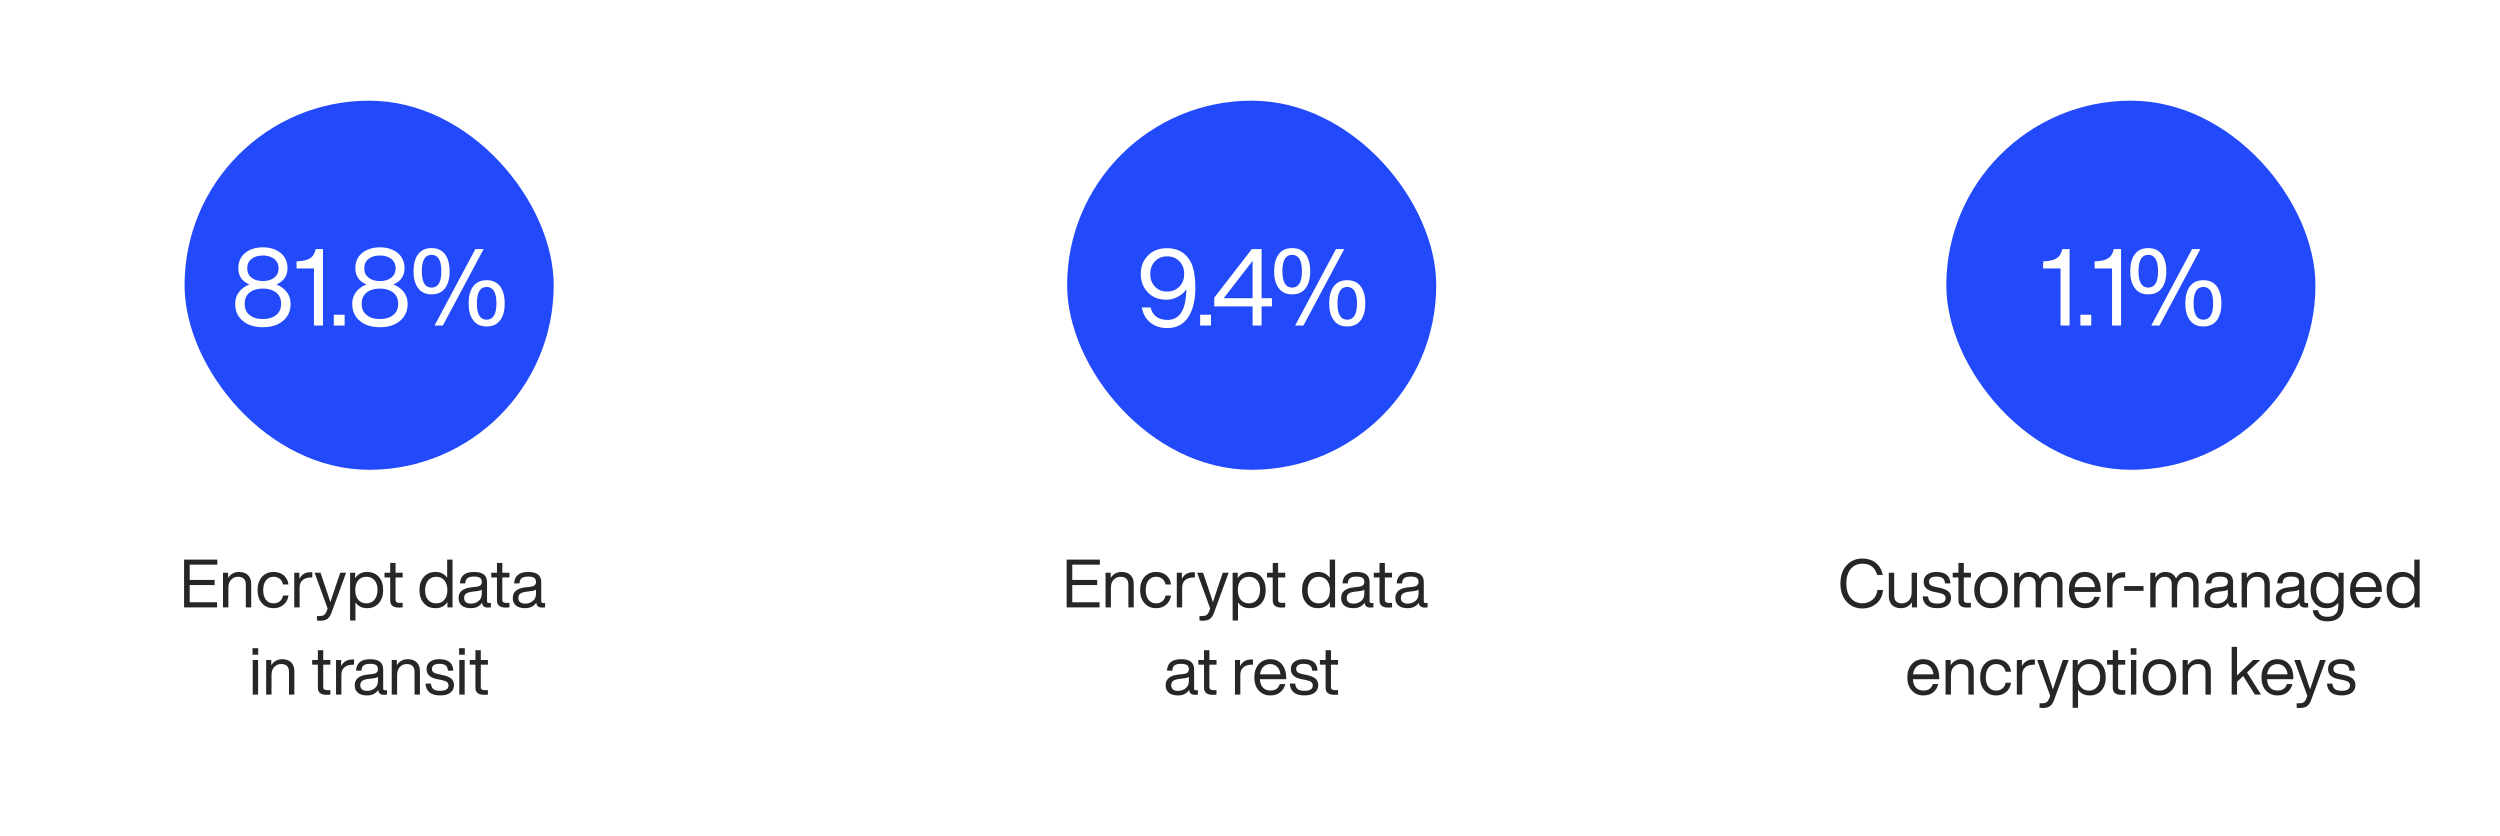
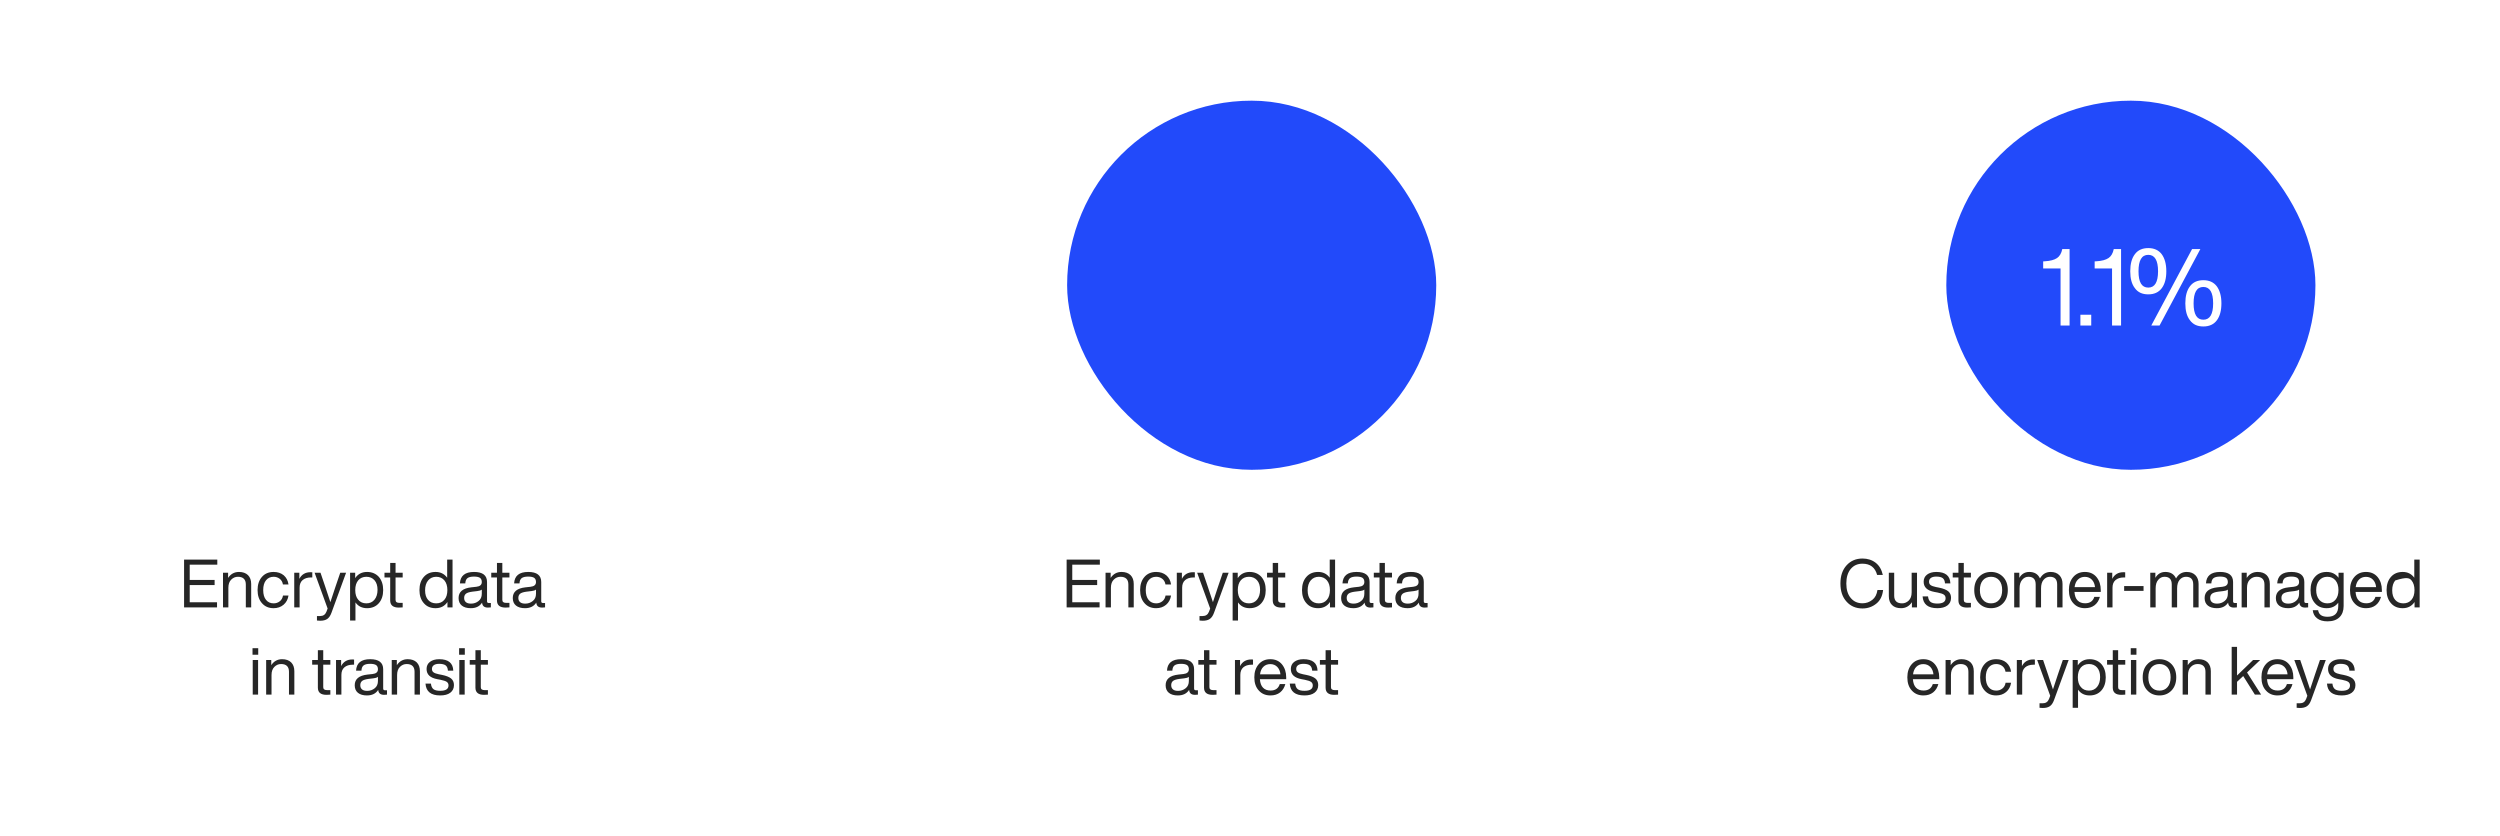
<svg xmlns="http://www.w3.org/2000/svg" width="745" height="249" viewBox="0 0 745 249" fill="none">
-   <rect width="745" height="249" fill="white" />
  <path d="M64.755 166.76H54.855V181H64.675V179.48H56.535V174.34H63.955V172.82H56.535V168.28H64.755V166.76ZM71.214 170.44C69.834 170.44 68.754 171.04 67.974 172.22V170.68H66.454V181H68.054V175.16C68.054 174.1 68.334 173.28 68.914 172.72C69.474 172.16 70.134 171.88 70.894 171.88C72.454 171.88 73.254 172.66 73.254 174.18V181H74.854V174.02C74.854 172.9 74.534 172.02 73.894 171.38C73.254 170.76 72.354 170.44 71.214 170.44ZM81.535 181.24C82.695 181.24 83.695 180.9 84.495 180.22C85.295 179.54 85.795 178.62 85.975 177.46H84.335C84.215 178.2 83.895 178.78 83.375 179.18C82.855 179.6 82.235 179.8 81.535 179.8C80.595 179.8 79.835 179.46 79.275 178.76C78.715 178.08 78.435 177.1 78.435 175.84C78.435 174.58 78.715 173.6 79.275 172.92C79.835 172.24 80.575 171.88 81.535 171.88C82.235 171.88 82.835 172.08 83.355 172.48C83.875 172.88 84.195 173.46 84.315 174.18H85.975C85.815 173.02 85.335 172.12 84.555 171.44C83.755 170.78 82.755 170.44 81.535 170.44C80.075 170.44 78.915 170.94 78.075 171.9C77.195 172.88 76.755 174.2 76.755 175.84C76.755 177.48 77.195 178.78 78.075 179.76C78.955 180.76 80.095 181.24 81.535 181.24ZM92.524 170.52C91.004 170.52 89.884 171.18 89.204 172.5V170.68H87.684V181H89.284V175.12C89.284 174.16 89.564 173.4 90.164 172.88C90.764 172.36 91.584 172.08 92.664 172.08H93.064V170.54C92.964 170.54 92.784 170.52 92.524 170.52ZM99.932 174.96C99.332 176.72 98.832 178.2 98.452 179.44C97.972 178 97.492 176.5 96.972 174.98L95.512 170.68H93.752L97.632 181.34L97.272 182.3C96.932 183.16 96.312 183.58 95.392 183.58H94.452V184.92C94.792 184.96 95.112 184.98 95.412 184.98C96.272 184.98 96.972 184.82 97.512 184.46C98.032 184.1 98.452 183.5 98.772 182.62L103.132 170.68H101.392L99.932 174.96ZM109.385 170.44C107.845 170.44 106.665 171.06 105.845 172.28V170.68H104.325V184.92H105.925V179.52C106.745 180.68 107.905 181.24 109.385 181.24C110.825 181.24 112.005 180.76 112.885 179.76C113.745 178.78 114.185 177.48 114.185 175.84C114.185 174.2 113.745 172.9 112.885 171.9C112.005 170.94 110.825 170.44 109.385 170.44ZM109.185 179.8C108.165 179.8 107.365 179.46 106.765 178.74C106.165 178.06 105.865 177.08 105.865 175.84C105.865 174.6 106.165 173.62 106.765 172.92C107.365 172.24 108.165 171.88 109.185 171.88C110.205 171.88 111.005 172.24 111.605 172.92C112.205 173.6 112.505 174.56 112.505 175.76C112.505 177 112.185 178 111.585 178.72C110.985 179.44 110.185 179.8 109.185 179.8ZM119.997 170.68H117.877V167.76H116.277V170.68H114.577V172.08H116.277V178.92C116.277 180.36 117.137 181.06 118.857 181.06C119.177 181.06 119.557 181.04 119.997 181V179.66H119.057C118.257 179.66 117.877 179.38 117.877 178.78V172.08H119.997V170.68ZM133.257 172.16C132.417 171.02 131.277 170.44 129.797 170.44C128.317 170.44 127.157 170.94 126.317 171.9C125.437 172.88 124.997 174.2 124.997 175.84C124.997 177.48 125.437 178.78 126.317 179.76C127.177 180.76 128.337 181.24 129.797 181.24C131.317 181.24 132.497 180.64 133.337 179.4V181H134.857V166.76H133.257V172.16ZM127.577 178.78C126.977 178.1 126.677 177.16 126.677 175.92C126.677 174.68 126.977 173.7 127.577 172.98C128.177 172.26 128.997 171.88 129.997 171.88C130.997 171.88 131.817 172.24 132.417 172.94C133.017 173.66 133.317 174.62 133.317 175.84C133.317 177.08 133.017 178.06 132.417 178.74C131.817 179.46 130.997 179.8 129.997 179.8C128.977 179.8 128.177 179.46 127.577 178.78ZM145.695 179.7C145.315 179.7 145.135 179.54 145.135 179.2V173.44C145.135 171.44 143.835 170.44 141.255 170.44C138.575 170.44 137.175 171.58 137.055 173.86H138.655C138.695 173.1 138.915 172.58 139.315 172.28C139.715 171.98 140.355 171.82 141.255 171.82C142.095 171.82 142.675 171.96 143.035 172.2C143.395 172.46 143.575 172.88 143.575 173.44C143.575 174.28 143.035 174.74 141.955 174.86L140.475 175.02C137.915 175.3 136.655 176.36 136.655 178.22C136.655 179.18 136.975 179.94 137.615 180.46C138.255 180.98 139.155 181.24 140.295 181.24C141.815 181.24 142.935 180.7 143.655 179.58C143.735 180.58 144.315 181.06 145.395 181.06C145.715 181.06 145.995 181.04 146.275 181V179.7H145.695ZM140.375 179.88C139.695 179.88 139.175 179.74 138.835 179.44C138.475 179.14 138.315 178.72 138.315 178.18C138.315 177.64 138.495 177.22 138.855 176.92C139.215 176.64 139.835 176.44 140.715 176.32L142.215 176.14C142.815 176.08 143.275 175.94 143.575 175.7V176.92C143.575 177.88 143.255 178.6 142.615 179.1C141.975 179.62 141.215 179.88 140.375 179.88ZM151.814 170.68H149.694V167.76H148.094V170.68H146.394V172.08H148.094V178.92C148.094 180.36 148.954 181.06 150.674 181.06C150.994 181.06 151.374 181.04 151.814 181V179.66H150.874C150.074 179.66 149.694 179.38 149.694 178.78V172.08H151.814V170.68ZM161.847 179.7C161.467 179.7 161.287 179.54 161.287 179.2V173.44C161.287 171.44 159.987 170.44 157.407 170.44C154.727 170.44 153.327 171.58 153.207 173.86H154.807C154.847 173.1 155.067 172.58 155.467 172.28C155.867 171.98 156.507 171.82 157.407 171.82C158.247 171.82 158.827 171.96 159.187 172.2C159.547 172.46 159.727 172.88 159.727 173.44C159.727 174.28 159.187 174.74 158.107 174.86L156.627 175.02C154.067 175.3 152.807 176.36 152.807 178.22C152.807 179.18 153.127 179.94 153.767 180.46C154.407 180.98 155.307 181.24 156.447 181.24C157.967 181.24 159.087 180.7 159.807 179.58C159.887 180.58 160.467 181.06 161.547 181.06C161.867 181.06 162.147 181.04 162.427 181V179.7H161.847ZM156.527 179.88C155.847 179.88 155.327 179.74 154.987 179.44C154.627 179.14 154.467 178.72 154.467 178.18C154.467 177.64 154.647 177.22 155.007 176.92C155.367 176.64 155.987 176.44 156.867 176.32L158.367 176.14C158.967 176.08 159.427 175.94 159.727 175.7V176.92C159.727 177.88 159.407 178.6 158.767 179.1C158.127 179.62 157.367 179.88 156.527 179.88ZM76.951 195.12V193.16H75.251V195.12H76.951ZM76.911 207V196.68H75.311V207H76.911ZM84.075 196.44C82.695 196.44 81.615 197.04 80.835 198.22V196.68H79.315V207H80.915V201.16C80.915 200.1 81.195 199.28 81.775 198.72C82.335 198.16 82.995 197.88 83.755 197.88C85.315 197.88 86.115 198.66 86.115 200.18V207H87.715V200.02C87.715 198.9 87.395 198.02 86.755 197.38C86.115 196.76 85.215 196.44 84.075 196.44ZM98.445 196.68H96.325V193.76H94.725V196.68H93.025V198.08H94.725V204.92C94.725 206.36 95.585 207.06 97.305 207.06C97.625 207.06 98.005 207.04 98.445 207V205.66H97.505C96.705 205.66 96.325 205.38 96.325 204.78V198.08H98.445V196.68ZM104.976 196.52C103.456 196.52 102.336 197.18 101.656 198.5V196.68H100.136V207H101.736V201.12C101.736 200.16 102.016 199.4 102.616 198.88C103.216 198.36 104.036 198.08 105.116 198.08H105.516V196.54C105.416 196.54 105.236 196.52 104.976 196.52ZM114.747 205.7C114.367 205.7 114.187 205.54 114.187 205.2V199.44C114.187 197.44 112.887 196.44 110.307 196.44C107.627 196.44 106.227 197.58 106.107 199.86H107.707C107.747 199.1 107.967 198.58 108.367 198.28C108.767 197.98 109.407 197.82 110.307 197.82C111.147 197.82 111.727 197.96 112.087 198.2C112.447 198.46 112.627 198.88 112.627 199.44C112.627 200.28 112.087 200.74 111.007 200.86L109.527 201.02C106.967 201.3 105.707 202.36 105.707 204.22C105.707 205.18 106.027 205.94 106.667 206.46C107.307 206.98 108.207 207.24 109.347 207.24C110.867 207.24 111.987 206.7 112.707 205.58C112.787 206.58 113.367 207.06 114.447 207.06C114.767 207.06 115.047 207.04 115.327 207V205.7H114.747ZM109.427 205.88C108.747 205.88 108.227 205.74 107.887 205.44C107.527 205.14 107.367 204.72 107.367 204.18C107.367 203.64 107.547 203.22 107.907 202.92C108.267 202.64 108.887 202.44 109.767 202.32L111.267 202.14C111.867 202.08 112.327 201.94 112.627 201.7V202.92C112.627 203.88 112.307 204.6 111.667 205.1C111.027 205.62 110.267 205.88 109.427 205.88ZM121.497 196.44C120.117 196.44 119.037 197.04 118.257 198.22V196.68H116.737V207H118.337V201.16C118.337 200.1 118.617 199.28 119.197 198.72C119.757 198.16 120.417 197.88 121.177 197.88C122.737 197.88 123.537 198.66 123.537 200.18V207H125.137V200.02C125.137 198.9 124.817 198.02 124.177 197.38C123.537 196.76 122.637 196.44 121.497 196.44ZM131.178 207.24C132.458 207.24 133.458 206.98 134.178 206.44C134.898 205.9 135.278 205.14 135.278 204.16C135.278 203.32 134.998 202.68 134.438 202.2C133.878 201.74 132.978 201.38 131.718 201.12L130.798 200.94C130.038 200.78 129.518 200.6 129.198 200.36C128.878 200.14 128.718 199.8 128.718 199.34C128.718 198.86 128.898 198.5 129.278 198.22C129.638 197.96 130.178 197.82 130.878 197.82C131.738 197.82 132.378 197.98 132.798 198.28C133.198 198.6 133.438 199.12 133.478 199.86H135.078C134.998 197.58 133.598 196.44 130.878 196.44C129.718 196.44 128.798 196.72 128.118 197.24C127.438 197.76 127.118 198.48 127.118 199.36C127.118 201 128.178 202 130.338 202.4L131.298 202.58C132.178 202.76 132.798 202.96 133.138 203.2C133.478 203.44 133.658 203.8 133.658 204.26C133.658 205.34 132.818 205.86 131.178 205.86C130.258 205.86 129.598 205.7 129.178 205.38C128.758 205.06 128.498 204.5 128.418 203.72H126.798C126.958 206.08 128.418 207.24 131.178 207.24ZM138.514 195.12V193.16H136.814V195.12H138.514ZM138.474 207V196.68H136.874V207H138.474ZM145.398 196.68H143.278V193.76H141.678V196.68H139.978V198.08H141.678V204.92C141.678 206.36 142.538 207.06 144.258 207.06C144.578 207.06 144.958 207.04 145.398 207V205.66H144.458C143.658 205.66 143.278 205.38 143.278 204.78V198.08H145.398V196.68Z" fill="#262626" />
  <path d="M327.755 166.76H317.855V181H327.675V179.48H319.535V174.34H326.955V172.82H319.535V168.28H327.755V166.76ZM334.214 170.44C332.834 170.44 331.754 171.04 330.974 172.22V170.68H329.454V181H331.054V175.16C331.054 174.1 331.334 173.28 331.914 172.72C332.474 172.16 333.134 171.88 333.894 171.88C335.454 171.88 336.254 172.66 336.254 174.18V181H337.854V174.02C337.854 172.9 337.534 172.02 336.894 171.38C336.254 170.76 335.354 170.44 334.214 170.44ZM344.535 181.24C345.695 181.24 346.695 180.9 347.495 180.22C348.295 179.54 348.795 178.62 348.975 177.46H347.335C347.215 178.2 346.895 178.78 346.375 179.18C345.855 179.6 345.235 179.8 344.535 179.8C343.595 179.8 342.835 179.46 342.275 178.76C341.715 178.08 341.435 177.1 341.435 175.84C341.435 174.58 341.715 173.6 342.275 172.92C342.835 172.24 343.575 171.88 344.535 171.88C345.235 171.88 345.835 172.08 346.355 172.48C346.875 172.88 347.195 173.46 347.315 174.18H348.975C348.815 173.02 348.335 172.12 347.555 171.44C346.755 170.78 345.755 170.44 344.535 170.44C343.075 170.44 341.915 170.94 341.075 171.9C340.195 172.88 339.755 174.2 339.755 175.84C339.755 177.48 340.195 178.78 341.075 179.76C341.955 180.76 343.095 181.24 344.535 181.24ZM355.524 170.52C354.004 170.52 352.884 171.18 352.204 172.5V170.68H350.684V181H352.284V175.12C352.284 174.16 352.564 173.4 353.164 172.88C353.764 172.36 354.584 172.08 355.664 172.08H356.064V170.54C355.964 170.54 355.784 170.52 355.524 170.52ZM362.932 174.96C362.332 176.72 361.832 178.2 361.452 179.44C360.972 178 360.492 176.5 359.972 174.98L358.512 170.68H356.752L360.632 181.34L360.272 182.3C359.932 183.16 359.312 183.58 358.392 183.58H357.452V184.92C357.792 184.96 358.112 184.98 358.412 184.98C359.272 184.98 359.972 184.82 360.512 184.46C361.032 184.1 361.452 183.5 361.772 182.62L366.132 170.68H364.392L362.932 174.96ZM372.385 170.44C370.845 170.44 369.665 171.06 368.845 172.28V170.68H367.325V184.92H368.925V179.52C369.745 180.68 370.905 181.24 372.385 181.24C373.825 181.24 375.005 180.76 375.885 179.76C376.745 178.78 377.185 177.48 377.185 175.84C377.185 174.2 376.745 172.9 375.885 171.9C375.005 170.94 373.825 170.44 372.385 170.44ZM372.185 179.8C371.165 179.8 370.365 179.46 369.765 178.74C369.165 178.06 368.865 177.08 368.865 175.84C368.865 174.6 369.165 173.62 369.765 172.92C370.365 172.24 371.165 171.88 372.185 171.88C373.205 171.88 374.005 172.24 374.605 172.92C375.205 173.6 375.505 174.56 375.505 175.76C375.505 177 375.185 178 374.585 178.72C373.985 179.44 373.185 179.8 372.185 179.8ZM382.997 170.68H380.877V167.76H379.277V170.68H377.577V172.08H379.277V178.92C379.277 180.36 380.137 181.06 381.857 181.06C382.177 181.06 382.557 181.04 382.997 181V179.66H382.057C381.257 179.66 380.877 179.38 380.877 178.78V172.08H382.997V170.68ZM396.257 172.16C395.417 171.02 394.277 170.44 392.797 170.44C391.317 170.44 390.157 170.94 389.317 171.9C388.437 172.88 387.997 174.2 387.997 175.84C387.997 177.48 388.437 178.78 389.317 179.76C390.177 180.76 391.337 181.24 392.797 181.24C394.317 181.24 395.497 180.64 396.337 179.4V181H397.857V166.76H396.257V172.16ZM390.577 178.78C389.977 178.1 389.677 177.16 389.677 175.92C389.677 174.68 389.977 173.7 390.577 172.98C391.177 172.26 391.997 171.88 392.997 171.88C393.997 171.88 394.817 172.24 395.417 172.94C396.017 173.66 396.317 174.62 396.317 175.84C396.317 177.08 396.017 178.06 395.417 178.74C394.817 179.46 393.997 179.8 392.997 179.8C391.977 179.8 391.177 179.46 390.577 178.78ZM408.695 179.7C408.315 179.7 408.135 179.54 408.135 179.2V173.44C408.135 171.44 406.835 170.44 404.255 170.44C401.575 170.44 400.175 171.58 400.055 173.86H401.655C401.695 173.1 401.915 172.58 402.315 172.28C402.715 171.98 403.355 171.82 404.255 171.82C405.095 171.82 405.675 171.96 406.035 172.2C406.395 172.46 406.575 172.88 406.575 173.44C406.575 174.28 406.035 174.74 404.955 174.86L403.475 175.02C400.915 175.3 399.655 176.36 399.655 178.22C399.655 179.18 399.975 179.94 400.615 180.46C401.255 180.98 402.155 181.24 403.295 181.24C404.815 181.24 405.935 180.7 406.655 179.58C406.735 180.58 407.315 181.06 408.395 181.06C408.715 181.06 408.995 181.04 409.275 181V179.7H408.695ZM403.375 179.88C402.695 179.88 402.175 179.74 401.835 179.44C401.475 179.14 401.315 178.72 401.315 178.18C401.315 177.64 401.495 177.22 401.855 176.92C402.215 176.64 402.835 176.44 403.715 176.32L405.215 176.14C405.815 176.08 406.275 175.94 406.575 175.7V176.92C406.575 177.88 406.255 178.6 405.615 179.1C404.975 179.62 404.215 179.88 403.375 179.88ZM414.814 170.68H412.694V167.76H411.094V170.68H409.394V172.08H411.094V178.92C411.094 180.36 411.954 181.06 413.674 181.06C413.994 181.06 414.374 181.04 414.814 181V179.66H413.874C413.074 179.66 412.694 179.38 412.694 178.78V172.08H414.814V170.68ZM424.847 179.7C424.467 179.7 424.287 179.54 424.287 179.2V173.44C424.287 171.44 422.987 170.44 420.407 170.44C417.727 170.44 416.327 171.58 416.207 173.86H417.807C417.847 173.1 418.067 172.58 418.467 172.28C418.867 171.98 419.507 171.82 420.407 171.82C421.247 171.82 421.827 171.96 422.187 172.2C422.547 172.46 422.727 172.88 422.727 173.44C422.727 174.28 422.187 174.74 421.107 174.86L419.627 175.02C417.067 175.3 415.807 176.36 415.807 178.22C415.807 179.18 416.127 179.94 416.767 180.46C417.407 180.98 418.307 181.24 419.447 181.24C420.967 181.24 422.087 180.7 422.807 179.58C422.887 180.58 423.467 181.06 424.547 181.06C424.867 181.06 425.147 181.04 425.427 181V179.7H424.847ZM419.527 179.88C418.847 179.88 418.327 179.74 417.987 179.44C417.627 179.14 417.467 178.72 417.467 178.18C417.467 177.64 417.647 177.22 418.007 176.92C418.367 176.64 418.987 176.44 419.867 176.32L421.367 176.14C421.967 176.08 422.427 175.94 422.727 175.7V176.92C422.727 177.88 422.407 178.6 421.767 179.1C421.127 179.62 420.367 179.88 419.527 179.88ZM356.4 205.7C356.02 205.7 355.84 205.54 355.84 205.2V199.44C355.84 197.44 354.54 196.44 351.96 196.44C349.28 196.44 347.88 197.58 347.76 199.86H349.36C349.4 199.1 349.62 198.58 350.02 198.28C350.42 197.98 351.06 197.82 351.96 197.82C352.8 197.82 353.38 197.96 353.74 198.2C354.1 198.46 354.28 198.88 354.28 199.44C354.28 200.28 353.74 200.74 352.66 200.86L351.18 201.02C348.62 201.3 347.36 202.36 347.36 204.22C347.36 205.18 347.68 205.94 348.32 206.46C348.96 206.98 349.86 207.24 351 207.24C352.52 207.24 353.64 206.7 354.36 205.58C354.44 206.58 355.02 207.06 356.1 207.06C356.42 207.06 356.7 207.04 356.98 207V205.7H356.4ZM351.08 205.88C350.4 205.88 349.88 205.74 349.54 205.44C349.18 205.14 349.02 204.72 349.02 204.18C349.02 203.64 349.2 203.22 349.56 202.92C349.92 202.64 350.54 202.44 351.42 202.32L352.92 202.14C353.52 202.08 353.98 201.94 354.28 201.7V202.92C354.28 203.88 353.96 204.6 353.32 205.1C352.68 205.62 351.92 205.88 351.08 205.88ZM362.519 196.68H360.399V193.76H358.799V196.68H357.099V198.08H358.799V204.92C358.799 206.36 359.659 207.06 361.379 207.06C361.699 207.06 362.079 207.04 362.519 207V205.66H361.579C360.779 205.66 360.399 205.38 360.399 204.78V198.08H362.519V196.68ZM372.858 196.52C371.338 196.52 370.218 197.18 369.538 198.5V196.68H368.018V207H369.618V201.12C369.618 200.16 369.898 199.4 370.498 198.88C371.098 198.36 371.918 198.08 372.998 198.08H373.398V196.54C373.298 196.54 373.118 196.52 372.858 196.52ZM383.288 201.84C383.288 200.3 382.868 199.02 382.028 197.98C381.188 196.96 380.028 196.44 378.548 196.44C377.108 196.44 375.968 196.94 375.108 197.92C374.228 198.92 373.788 200.22 373.788 201.84C373.788 203.5 374.228 204.82 375.128 205.78C376.008 206.76 377.148 207.24 378.588 207.24C379.748 207.24 380.708 206.94 381.468 206.34C382.228 205.74 382.748 204.9 383.028 203.86H381.368C380.968 205.14 380.048 205.78 378.628 205.78C377.668 205.78 376.928 205.5 376.388 204.94C375.828 204.38 375.528 203.52 375.448 202.4H383.288V201.84ZM378.548 197.9C379.408 197.9 380.108 198.2 380.648 198.76C381.168 199.32 381.488 200.06 381.568 200.96H375.488C375.608 199.98 375.948 199.22 376.488 198.7C377.008 198.18 377.708 197.9 378.548 197.9ZM388.729 207.24C390.009 207.24 391.009 206.98 391.729 206.44C392.449 205.9 392.829 205.14 392.829 204.16C392.829 203.32 392.549 202.68 391.989 202.2C391.429 201.74 390.529 201.38 389.269 201.12L388.349 200.94C387.589 200.78 387.069 200.6 386.749 200.36C386.429 200.14 386.269 199.8 386.269 199.34C386.269 198.86 386.449 198.5 386.829 198.22C387.189 197.96 387.729 197.82 388.429 197.82C389.289 197.82 389.929 197.98 390.349 198.28C390.749 198.6 390.989 199.12 391.029 199.86H392.629C392.549 197.58 391.149 196.44 388.429 196.44C387.269 196.44 386.349 196.72 385.669 197.24C384.989 197.76 384.669 198.48 384.669 199.36C384.669 201 385.729 202 387.889 202.4L388.849 202.58C389.729 202.76 390.349 202.96 390.689 203.2C391.029 203.44 391.209 203.8 391.209 204.26C391.209 205.34 390.369 205.86 388.729 205.86C387.809 205.86 387.149 205.7 386.729 205.38C386.309 205.06 386.049 204.5 385.969 203.72H384.349C384.509 206.08 385.969 207.24 388.729 207.24ZM398.749 196.68H396.629V193.76H395.029V196.68H393.329V198.08H395.029V204.92C395.029 206.36 395.889 207.06 397.609 207.06C397.929 207.06 398.309 207.04 398.749 207V205.66H397.809C397.009 205.66 396.629 205.38 396.629 204.78V198.08H398.749V196.68Z" fill="#262626" />
-   <path d="M555.024 181.32C556.584 181.32 557.964 180.84 559.144 179.88C560.304 178.96 560.964 177.6 561.164 175.82H559.484C559.284 177.14 558.784 178.12 557.944 178.76C557.084 179.44 556.104 179.78 555.024 179.78C553.564 179.78 552.404 179.26 551.524 178.2C550.644 177.16 550.204 175.72 550.204 173.88C550.204 172.04 550.644 170.6 551.524 169.54C552.404 168.5 553.564 167.98 555.024 167.98C557.324 167.98 558.784 169.1 559.384 171.34H561.084C560.724 169.74 560.024 168.54 558.944 167.7C557.864 166.86 556.544 166.44 555.024 166.44C553.084 166.44 551.504 167.12 550.284 168.46C549.044 169.82 548.444 171.62 548.444 173.88C548.444 176.16 549.044 177.96 550.284 179.3C551.504 180.66 553.084 181.32 555.024 181.32ZM569.67 176.52C569.67 177.6 569.37 178.4 568.81 178.96C568.23 179.52 567.57 179.8 566.83 179.8C565.25 179.8 564.47 179.04 564.47 177.5V170.68H562.87V177.66C562.87 178.8 563.19 179.68 563.83 180.3C564.47 180.94 565.35 181.24 566.51 181.24C567.87 181.24 568.95 180.66 569.75 179.46V181H571.27V170.68H569.67V176.52ZM577.311 181.24C578.591 181.24 579.591 180.98 580.311 180.44C581.031 179.9 581.411 179.14 581.411 178.16C581.411 177.32 581.131 176.68 580.571 176.2C580.011 175.74 579.111 175.38 577.851 175.12L576.931 174.94C576.171 174.78 575.651 174.6 575.331 174.36C575.011 174.14 574.851 173.8 574.851 173.34C574.851 172.86 575.031 172.5 575.411 172.22C575.771 171.96 576.311 171.82 577.011 171.82C577.871 171.82 578.511 171.98 578.931 172.28C579.331 172.6 579.571 173.12 579.611 173.86H581.211C581.131 171.58 579.731 170.44 577.011 170.44C575.851 170.44 574.931 170.72 574.251 171.24C573.571 171.76 573.251 172.48 573.251 173.36C573.251 175 574.311 176 576.471 176.4L577.431 176.58C578.311 176.76 578.931 176.96 579.271 177.2C579.611 177.44 579.791 177.8 579.791 178.26C579.791 179.34 578.951 179.86 577.311 179.86C576.391 179.86 575.731 179.7 575.311 179.38C574.891 179.06 574.631 178.5 574.551 177.72H572.931C573.091 180.08 574.551 181.24 577.311 181.24ZM587.331 170.68H585.211V167.76H583.611V170.68H581.911V172.08H583.611V178.92C583.611 180.36 584.471 181.06 586.191 181.06C586.511 181.06 586.891 181.04 587.331 181V179.66H586.391C585.591 179.66 585.211 179.38 585.211 178.78V172.08H587.331V170.68ZM596.927 179.76C597.847 178.8 598.327 177.48 598.327 175.84C598.327 174.2 597.847 172.9 596.927 171.92C595.967 170.94 594.767 170.44 593.327 170.44C591.867 170.44 590.667 170.94 589.727 171.92C588.787 172.9 588.327 174.2 588.327 175.84C588.327 177.48 588.787 178.8 589.727 179.76C590.667 180.76 591.867 181.24 593.327 181.24C594.767 181.24 595.967 180.76 596.927 179.76ZM590.907 178.74C590.307 178.06 590.007 177.08 590.007 175.84C590.007 174.6 590.307 173.62 590.907 172.92C591.507 172.24 592.307 171.88 593.327 171.88C594.327 171.88 595.147 172.24 595.747 172.92C596.347 173.62 596.647 174.6 596.647 175.84C596.647 177.08 596.347 178.06 595.747 178.74C595.147 179.46 594.327 179.8 593.327 179.8C592.307 179.8 591.507 179.46 590.907 178.74ZM611.093 170.44C609.693 170.44 608.633 171.1 607.913 172.38C607.333 171.1 606.273 170.44 604.733 170.44C603.413 170.44 602.433 171.04 601.753 172.2V170.68H600.233V181H601.833V175.36C601.833 174.26 602.073 173.4 602.593 172.8C603.093 172.2 603.713 171.88 604.473 171.88C605.913 171.88 606.633 172.64 606.633 174.16V181H608.233V175.36C608.233 174.26 608.473 173.4 608.973 172.8C609.473 172.2 610.113 171.88 610.873 171.88C612.313 171.88 613.033 172.64 613.033 174.16V181H614.633V174C614.633 172.92 614.313 172.06 613.693 171.42C613.073 170.78 612.213 170.44 611.093 170.44ZM626.03 175.84C626.03 174.3 625.61 173.02 624.77 171.98C623.93 170.96 622.77 170.44 621.29 170.44C619.85 170.44 618.71 170.94 617.85 171.92C616.97 172.92 616.53 174.22 616.53 175.84C616.53 177.5 616.97 178.82 617.87 179.78C618.75 180.76 619.89 181.24 621.33 181.24C622.49 181.24 623.45 180.94 624.21 180.34C624.97 179.74 625.49 178.9 625.77 177.86H624.11C623.71 179.14 622.79 179.78 621.37 179.78C620.41 179.78 619.67 179.5 619.13 178.94C618.57 178.38 618.27 177.52 618.19 176.4H626.03V175.84ZM621.29 171.9C622.15 171.9 622.85 172.2 623.39 172.76C623.91 173.32 624.23 174.06 624.31 174.96H618.23C618.35 173.98 618.69 173.22 619.23 172.7C619.75 172.18 620.45 171.9 621.29 171.9ZM632.769 170.52C631.249 170.52 630.129 171.18 629.449 172.5V170.68H627.929V181H629.529V175.12C629.529 174.16 629.809 173.4 630.409 172.88C631.009 172.36 631.829 172.08 632.909 172.08H633.309V170.54C633.209 170.54 633.029 170.52 632.769 170.52ZM638.777 176.08V174.64H632.997V176.08H638.777ZM651.64 170.44C650.24 170.44 649.18 171.1 648.46 172.38C647.88 171.1 646.82 170.44 645.28 170.44C643.96 170.44 642.98 171.04 642.3 172.2V170.68H640.78V181H642.38V175.36C642.38 174.26 642.62 173.4 643.14 172.8C643.64 172.2 644.26 171.88 645.02 171.88C646.46 171.88 647.18 172.64 647.18 174.16V181H648.78V175.36C648.78 174.26 649.02 173.4 649.52 172.8C650.02 172.2 650.66 171.88 651.42 171.88C652.86 171.88 653.58 172.64 653.58 174.16V181H655.18V174C655.18 172.92 654.86 172.06 654.24 171.42C653.62 170.78 652.76 170.44 651.64 170.44ZM666.017 179.7C665.637 179.7 665.457 179.54 665.457 179.2V173.44C665.457 171.44 664.157 170.44 661.577 170.44C658.897 170.44 657.497 171.58 657.377 173.86H658.977C659.017 173.1 659.237 172.58 659.637 172.28C660.037 171.98 660.677 171.82 661.577 171.82C662.417 171.82 662.997 171.96 663.357 172.2C663.717 172.46 663.897 172.88 663.897 173.44C663.897 174.28 663.357 174.74 662.277 174.86L660.797 175.02C658.237 175.3 656.977 176.36 656.977 178.22C656.977 179.18 657.297 179.94 657.937 180.46C658.577 180.98 659.477 181.24 660.617 181.24C662.137 181.24 663.257 180.7 663.977 179.58C664.057 180.58 664.637 181.06 665.717 181.06C666.037 181.06 666.317 181.04 666.597 181V179.7H666.017ZM660.697 179.88C660.017 179.88 659.497 179.74 659.157 179.44C658.797 179.14 658.637 178.72 658.637 178.18C658.637 177.64 658.817 177.22 659.177 176.92C659.537 176.64 660.157 176.44 661.037 176.32L662.537 176.14C663.137 176.08 663.597 175.94 663.897 175.7V176.92C663.897 177.88 663.577 178.6 662.937 179.1C662.297 179.62 661.537 179.88 660.697 179.88ZM672.767 170.44C671.387 170.44 670.307 171.04 669.527 172.22V170.68H668.007V181H669.607V175.16C669.607 174.1 669.887 173.28 670.467 172.72C671.027 172.16 671.687 171.88 672.447 171.88C674.007 171.88 674.807 172.66 674.807 174.18V181H676.407V174.02C676.407 172.9 676.087 172.02 675.447 171.38C674.807 170.76 673.907 170.44 672.767 170.44ZM687.247 179.7C686.867 179.7 686.687 179.54 686.687 179.2V173.44C686.687 171.44 685.387 170.44 682.807 170.44C680.127 170.44 678.727 171.58 678.607 173.86H680.207C680.247 173.1 680.467 172.58 680.867 172.28C681.267 171.98 681.907 171.82 682.807 171.82C683.647 171.82 684.227 171.96 684.587 172.2C684.947 172.46 685.127 172.88 685.127 173.44C685.127 174.28 684.587 174.74 683.507 174.86L682.027 175.02C679.467 175.3 678.207 176.36 678.207 178.22C678.207 179.18 678.527 179.94 679.167 180.46C679.807 180.98 680.707 181.24 681.847 181.24C683.367 181.24 684.487 180.7 685.207 179.58C685.287 180.58 685.867 181.06 686.947 181.06C687.267 181.06 687.547 181.04 687.827 181V179.7H687.247ZM681.927 179.88C681.247 179.88 680.727 179.74 680.387 179.44C680.027 179.14 679.867 178.72 679.867 178.18C679.867 177.64 680.047 177.22 680.407 176.92C680.767 176.64 681.387 176.44 682.267 176.32L683.767 176.14C684.367 176.08 684.827 175.94 685.127 175.7V176.92C685.127 177.88 684.807 178.6 684.167 179.1C683.527 179.62 682.767 179.88 681.927 179.88ZM696.882 172.18C696.042 171.02 694.862 170.44 693.342 170.44C691.862 170.44 690.702 170.94 689.862 171.9C688.982 172.88 688.542 174.2 688.542 175.84C688.542 177.48 688.982 178.78 689.862 179.76C690.722 180.76 691.882 181.24 693.342 181.24C694.822 181.24 695.982 180.7 696.802 179.6V180.6C696.802 182.74 695.722 183.8 693.602 183.8C691.922 183.8 691.002 183.16 690.802 181.84H689.202C689.302 182.88 689.742 183.7 690.522 184.28C691.282 184.88 692.322 185.16 693.602 185.16C695.142 185.16 696.322 184.76 697.162 183.94C697.982 183.14 698.402 182.02 698.402 180.6V170.68H696.882V172.18ZM693.542 179.8C692.542 179.8 691.722 179.44 691.122 178.72C690.522 178 690.222 177.04 690.222 175.84C690.222 174.64 690.522 173.68 691.122 172.96C691.722 172.24 692.542 171.88 693.542 171.88C694.542 171.88 695.362 172.24 695.962 172.94C696.562 173.66 696.862 174.62 696.862 175.84C696.862 177.08 696.562 178.04 695.962 178.74C695.362 179.46 694.542 179.8 693.542 179.8ZM709.8 175.84C709.8 174.3 709.38 173.02 708.54 171.98C707.7 170.96 706.54 170.44 705.06 170.44C703.62 170.44 702.48 170.94 701.62 171.92C700.74 172.92 700.3 174.22 700.3 175.84C700.3 177.5 700.74 178.82 701.64 179.78C702.52 180.76 703.66 181.24 705.1 181.24C706.26 181.24 707.22 180.94 707.98 180.34C708.74 179.74 709.26 178.9 709.54 177.86H707.88C707.48 179.14 706.56 179.78 705.14 179.78C704.18 179.78 703.44 179.5 702.9 178.94C702.34 178.38 702.04 177.52 701.96 176.4H709.8V175.84ZM705.06 171.9C705.92 171.9 706.62 172.2 707.16 172.76C707.68 173.32 708 174.06 708.08 174.96H702C702.12 173.98 702.46 173.22 703 172.7C703.52 172.18 704.22 171.9 705.06 171.9ZM719.458 172.16C718.618 171.02 717.478 170.44 715.998 170.44C714.518 170.44 713.358 170.94 712.518 171.9C711.638 172.88 711.198 174.2 711.198 175.84C711.198 177.48 711.638 178.78 712.518 179.76C713.378 180.76 714.538 181.24 715.998 181.24C717.518 181.24 718.698 180.64 719.538 179.4V181H721.058V166.76H719.458V172.16ZM713.778 178.78C713.178 178.1 712.878 177.16 712.878 175.92C712.878 174.68 713.178 173.7 713.778 172.98C714.378 172.26 715.198 171.88 716.198 171.88C717.198 171.88 718.018 172.24 718.618 172.94C719.218 173.66 719.518 174.62 719.518 175.84C719.518 177.08 719.218 178.06 718.618 178.74C718.018 179.46 717.198 179.8 716.198 179.8C715.178 179.8 714.378 179.46 713.778 178.78ZM577.886 201.84C577.886 200.3 577.466 199.02 576.626 197.98C575.786 196.96 574.626 196.44 573.146 196.44C571.706 196.44 570.566 196.94 569.706 197.92C568.826 198.92 568.386 200.22 568.386 201.84C568.386 203.5 568.826 204.82 569.726 205.78C570.606 206.76 571.746 207.24 573.186 207.24C574.346 207.24 575.306 206.94 576.066 206.34C576.826 205.74 577.346 204.9 577.626 203.86H575.966C575.566 205.14 574.646 205.78 573.226 205.78C572.266 205.78 571.526 205.5 570.986 204.94C570.426 204.38 570.126 203.52 570.046 202.4H577.886V201.84ZM573.146 197.9C574.006 197.9 574.706 198.2 575.246 198.76C575.766 199.32 576.086 200.06 576.166 200.96H570.086C570.206 199.98 570.546 199.22 571.086 198.7C571.606 198.18 572.306 197.9 573.146 197.9ZM584.544 196.44C583.164 196.44 582.084 197.04 581.304 198.22V196.68H579.784V207H581.384V201.16C581.384 200.1 581.664 199.28 582.244 198.72C582.804 198.16 583.464 197.88 584.224 197.88C585.784 197.88 586.584 198.66 586.584 200.18V207H588.184V200.02C588.184 198.9 587.864 198.02 587.224 197.38C586.584 196.76 585.684 196.44 584.544 196.44ZM594.865 207.24C596.025 207.24 597.025 206.9 597.825 206.22C598.625 205.54 599.125 204.62 599.305 203.46H597.665C597.545 204.2 597.225 204.78 596.705 205.18C596.185 205.6 595.565 205.8 594.865 205.8C593.925 205.8 593.165 205.46 592.605 204.76C592.045 204.08 591.765 203.1 591.765 201.84C591.765 200.58 592.045 199.6 592.605 198.92C593.165 198.24 593.905 197.88 594.865 197.88C595.565 197.88 596.165 198.08 596.685 198.48C597.205 198.88 597.525 199.46 597.645 200.18H599.305C599.145 199.02 598.665 198.12 597.885 197.44C597.085 196.78 596.085 196.44 594.865 196.44C593.405 196.44 592.245 196.94 591.405 197.9C590.525 198.88 590.085 200.2 590.085 201.84C590.085 203.48 590.525 204.78 591.405 205.76C592.285 206.76 593.425 207.24 594.865 207.24ZM605.854 196.52C604.334 196.52 603.214 197.18 602.534 198.5V196.68H601.014V207H602.614V201.12C602.614 200.16 602.894 199.4 603.494 198.88C604.094 198.36 604.914 198.08 605.994 198.08H606.394V196.54C606.294 196.54 606.114 196.52 605.854 196.52ZM613.262 200.96C612.662 202.72 612.162 204.2 611.782 205.44C611.302 204 610.822 202.5 610.302 200.98L608.842 196.68H607.082L610.962 207.34L610.602 208.3C610.262 209.16 609.642 209.58 608.722 209.58H607.782V210.92C608.122 210.96 608.442 210.98 608.742 210.98C609.602 210.98 610.302 210.82 610.842 210.46C611.362 210.1 611.782 209.5 612.102 208.62L616.462 196.68H614.722L613.262 200.96ZM622.715 196.44C621.175 196.44 619.995 197.06 619.175 198.28V196.68H617.655V210.92H619.255V205.52C620.075 206.68 621.235 207.24 622.715 207.24C624.155 207.24 625.335 206.76 626.215 205.76C627.075 204.78 627.515 203.48 627.515 201.84C627.515 200.2 627.075 198.9 626.215 197.9C625.335 196.94 624.155 196.44 622.715 196.44ZM622.515 205.8C621.495 205.8 620.695 205.46 620.095 204.74C619.495 204.06 619.195 203.08 619.195 201.84C619.195 200.6 619.495 199.62 620.095 198.92C620.695 198.24 621.495 197.88 622.515 197.88C623.535 197.88 624.335 198.24 624.935 198.92C625.535 199.6 625.835 200.56 625.835 201.76C625.835 203 625.515 204 624.915 204.72C624.315 205.44 623.515 205.8 622.515 205.8ZM633.327 196.68H631.207V193.76H629.607V196.68H627.907V198.08H629.607V204.92C629.607 206.36 630.467 207.06 632.187 207.06C632.507 207.06 632.887 207.04 633.327 207V205.66H632.387C631.587 205.66 631.207 205.38 631.207 204.78V198.08H633.327V196.68ZM636.658 195.12V193.16H634.958V195.12H636.658ZM636.618 207V196.68H635.018V207H636.618ZM647.122 205.76C648.042 204.8 648.522 203.48 648.522 201.84C648.522 200.2 648.042 198.9 647.122 197.92C646.162 196.94 644.962 196.44 643.522 196.44C642.062 196.44 640.862 196.94 639.922 197.92C638.982 198.9 638.522 200.2 638.522 201.84C638.522 203.48 638.982 204.8 639.922 205.76C640.862 206.76 642.062 207.24 643.522 207.24C644.962 207.24 646.162 206.76 647.122 205.76ZM641.102 204.74C640.502 204.06 640.202 203.08 640.202 201.84C640.202 200.6 640.502 199.62 641.102 198.92C641.702 198.24 642.502 197.88 643.522 197.88C644.522 197.88 645.342 198.24 645.942 198.92C646.542 199.62 646.842 200.6 646.842 201.84C646.842 203.08 646.542 204.06 645.942 204.74C645.342 205.46 644.522 205.8 643.522 205.8C642.502 205.8 641.702 205.46 641.102 204.74ZM655.189 196.44C653.809 196.44 652.729 197.04 651.949 198.22V196.68H650.429V207H652.029V201.16C652.029 200.1 652.309 199.28 652.889 198.72C653.449 198.16 654.109 197.88 654.869 197.88C656.429 197.88 657.229 198.66 657.229 200.18V207H658.829V200.02C658.829 198.9 658.509 198.02 657.869 197.38C657.229 196.76 656.329 196.44 655.189 196.44ZM673.818 207L669.618 200.4L673.538 196.68H671.418L666.638 201.3V192.76H665.038V207H666.638V203.18L668.478 201.46L671.958 207H673.818ZM683.413 201.84C683.413 200.3 682.993 199.02 682.153 197.98C681.313 196.96 680.153 196.44 678.673 196.44C677.233 196.44 676.093 196.94 675.233 197.92C674.353 198.92 673.913 200.22 673.913 201.84C673.913 203.5 674.353 204.82 675.253 205.78C676.133 206.76 677.273 207.24 678.713 207.24C679.873 207.24 680.833 206.94 681.593 206.34C682.353 205.74 682.873 204.9 683.153 203.86H681.493C681.093 205.14 680.173 205.78 678.753 205.78C677.793 205.78 677.053 205.5 676.513 204.94C675.953 204.38 675.653 203.52 675.573 202.4H683.413V201.84ZM678.673 197.9C679.533 197.9 680.233 198.2 680.773 198.76C681.293 199.32 681.613 200.06 681.693 200.96H675.613C675.733 199.98 676.073 199.22 676.613 198.7C677.133 198.18 677.833 197.9 678.673 197.9ZM689.884 200.96C689.284 202.72 688.784 204.2 688.404 205.44C687.924 204 687.444 202.5 686.924 200.98L685.464 196.68H683.704L687.584 207.34L687.224 208.3C686.884 209.16 686.264 209.58 685.344 209.58H684.404V210.92C684.744 210.96 685.064 210.98 685.364 210.98C686.224 210.98 686.924 210.82 687.464 210.46C687.984 210.1 688.404 209.5 688.724 208.62L693.084 196.68H691.344L689.884 200.96ZM697.819 207.24C699.099 207.24 700.099 206.98 700.819 206.44C701.539 205.9 701.919 205.14 701.919 204.16C701.919 203.32 701.639 202.68 701.079 202.2C700.519 201.74 699.619 201.38 698.359 201.12L697.439 200.94C696.679 200.78 696.159 200.6 695.839 200.36C695.519 200.14 695.359 199.8 695.359 199.34C695.359 198.86 695.539 198.5 695.919 198.22C696.279 197.96 696.819 197.82 697.519 197.82C698.379 197.82 699.019 197.98 699.439 198.28C699.839 198.6 700.079 199.12 700.119 199.86H701.719C701.639 197.58 700.239 196.44 697.519 196.44C696.359 196.44 695.439 196.72 694.759 197.24C694.079 197.76 693.759 198.48 693.759 199.36C693.759 201 694.819 202 696.979 202.4L697.939 202.58C698.819 202.76 699.439 202.96 699.779 203.2C700.119 203.44 700.299 203.8 700.299 204.26C700.299 205.34 699.459 205.86 697.819 205.86C696.899 205.86 696.239 205.7 695.819 205.38C695.399 205.06 695.139 204.5 695.059 203.72H693.439C693.599 206.08 695.059 207.24 697.819 207.24Z" fill="#262626" />
-   <rect x="55" y="30" width="110" height="110" rx="55" fill="#224AFA" />
-   <path d="M82.377 84.776C84.553 83.816 85.673 82.216 85.673 79.944C85.673 78.024 84.969 76.488 83.593 75.336C82.185 74.248 80.457 73.704 78.345 73.704C76.233 73.704 74.473 74.248 73.097 75.336C71.689 76.488 71.017 78.024 71.017 79.944C71.017 82.216 72.105 83.816 74.313 84.776C72.969 85.288 71.945 86.056 71.209 87.048C70.441 88.04 70.089 89.192 70.089 90.536C70.089 92.68 70.825 94.376 72.361 95.624C73.865 96.904 75.849 97.512 78.345 97.512C80.809 97.512 82.793 96.904 84.329 95.624C85.833 94.376 86.601 92.68 86.601 90.536C86.601 89.192 86.217 88.04 85.481 87.048C84.713 86.056 83.689 85.288 82.377 84.776ZM81.705 77.128C82.569 77.832 83.017 78.76 83.017 79.944C83.017 81.16 82.569 82.088 81.705 82.76C80.841 83.432 79.721 83.752 78.345 83.752C76.937 83.752 75.817 83.432 74.985 82.76C74.089 82.088 73.673 81.16 73.673 79.944C73.673 78.76 74.089 77.832 74.985 77.128C75.817 76.488 76.937 76.136 78.345 76.136C79.721 76.136 80.841 76.488 81.705 77.128ZM74.377 93.864C73.385 93.096 72.905 91.976 72.905 90.536C72.905 89.096 73.385 87.976 74.377 87.176C75.337 86.408 76.681 85.992 78.345 85.992C80.009 85.992 81.321 86.408 82.313 87.176C83.273 87.976 83.785 89.096 83.785 90.536C83.785 91.976 83.273 93.096 82.313 93.864C81.289 94.696 79.977 95.08 78.345 95.08C76.681 95.08 75.369 94.696 74.377 93.864ZM94.074 74.216C93.818 75.496 93.274 76.392 92.506 76.904C91.706 77.448 90.49 77.768 88.89 77.864L88.378 77.896V80.008H93.562V97H96.25V74.216H94.074ZM102.703 97V93.8H99.471V97H102.703ZM117.252 84.776C119.428 83.816 120.548 82.216 120.548 79.944C120.548 78.024 119.844 76.488 118.468 75.336C117.06 74.248 115.332 73.704 113.22 73.704C111.108 73.704 109.348 74.248 107.972 75.336C106.564 76.488 105.892 78.024 105.892 79.944C105.892 82.216 106.98 83.816 109.188 84.776C107.844 85.288 106.82 86.056 106.084 87.048C105.316 88.04 104.964 89.192 104.964 90.536C104.964 92.68 105.7 94.376 107.236 95.624C108.74 96.904 110.724 97.512 113.22 97.512C115.684 97.512 117.668 96.904 119.204 95.624C120.708 94.376 121.476 92.68 121.476 90.536C121.476 89.192 121.092 88.04 120.356 87.048C119.588 86.056 118.564 85.288 117.252 84.776ZM116.58 77.128C117.444 77.832 117.892 78.76 117.892 79.944C117.892 81.16 117.444 82.088 116.58 82.76C115.716 83.432 114.596 83.752 113.22 83.752C111.812 83.752 110.692 83.432 109.86 82.76C108.964 82.088 108.548 81.16 108.548 79.944C108.548 78.76 108.964 77.832 109.86 77.128C110.692 76.488 111.812 76.136 113.22 76.136C114.596 76.136 115.716 76.488 116.58 77.128ZM109.252 93.864C108.26 93.096 107.78 91.976 107.78 90.536C107.78 89.096 108.26 87.976 109.252 87.176C110.212 86.408 111.556 85.992 113.22 85.992C114.884 85.992 116.196 86.408 117.188 87.176C118.148 87.976 118.66 89.096 118.66 90.536C118.66 91.976 118.148 93.096 117.188 93.864C116.164 94.696 114.852 95.08 113.22 95.08C111.556 95.08 110.244 94.696 109.252 93.864ZM132.642 85.864C133.538 84.648 133.986 82.984 133.986 80.84C133.986 78.664 133.506 76.968 132.61 75.752C131.682 74.536 130.338 73.928 128.61 73.928C126.85 73.928 125.506 74.536 124.61 75.752C123.682 76.968 123.234 78.664 123.234 80.84C123.234 83.016 123.682 84.68 124.61 85.864C125.506 87.112 126.818 87.72 128.61 87.72C130.37 87.72 131.714 87.112 132.642 85.864ZM131.97 97L144.13 74.216H141.666L129.506 97H131.97ZM125.698 80.84C125.698 77.576 126.658 75.944 128.61 75.944C130.53 75.944 131.522 77.576 131.522 80.84C131.522 84.104 130.53 85.704 128.61 85.704C126.658 85.704 125.698 84.104 125.698 80.84ZM149.058 95.432C149.954 94.216 150.402 92.552 150.402 90.408C150.402 88.232 149.922 86.536 149.026 85.32C148.098 84.104 146.754 83.496 145.026 83.496C143.266 83.496 141.922 84.104 141.026 85.32C140.098 86.536 139.65 88.232 139.65 90.408C139.65 92.584 140.098 94.248 141.026 95.432C141.922 96.68 143.234 97.288 145.026 97.288C146.786 97.288 148.13 96.68 149.058 95.432ZM142.114 90.408C142.114 87.144 143.074 85.512 145.026 85.512C146.946 85.512 147.938 87.144 147.938 90.408C147.938 93.672 146.946 95.272 145.026 95.272C143.074 95.272 142.114 93.672 142.114 90.408Z" fill="white" />
+   <path d="M555.024 181.32C556.584 181.32 557.964 180.84 559.144 179.88C560.304 178.96 560.964 177.6 561.164 175.82H559.484C559.284 177.14 558.784 178.12 557.944 178.76C557.084 179.44 556.104 179.78 555.024 179.78C553.564 179.78 552.404 179.26 551.524 178.2C550.644 177.16 550.204 175.72 550.204 173.88C550.204 172.04 550.644 170.6 551.524 169.54C552.404 168.5 553.564 167.98 555.024 167.98C557.324 167.98 558.784 169.1 559.384 171.34H561.084C560.724 169.74 560.024 168.54 558.944 167.7C557.864 166.86 556.544 166.44 555.024 166.44C553.084 166.44 551.504 167.12 550.284 168.46C549.044 169.82 548.444 171.62 548.444 173.88C548.444 176.16 549.044 177.96 550.284 179.3C551.504 180.66 553.084 181.32 555.024 181.32ZM569.67 176.52C569.67 177.6 569.37 178.4 568.81 178.96C568.23 179.52 567.57 179.8 566.83 179.8C565.25 179.8 564.47 179.04 564.47 177.5V170.68H562.87V177.66C562.87 178.8 563.19 179.68 563.83 180.3C564.47 180.94 565.35 181.24 566.51 181.24C567.87 181.24 568.95 180.66 569.75 179.46V181H571.27V170.68H569.67V176.52ZM577.311 181.24C578.591 181.24 579.591 180.98 580.311 180.44C581.031 179.9 581.411 179.14 581.411 178.16C581.411 177.32 581.131 176.68 580.571 176.2C580.011 175.74 579.111 175.38 577.851 175.12L576.931 174.94C576.171 174.78 575.651 174.6 575.331 174.36C575.011 174.14 574.851 173.8 574.851 173.34C574.851 172.86 575.031 172.5 575.411 172.22C575.771 171.96 576.311 171.82 577.011 171.82C577.871 171.82 578.511 171.98 578.931 172.28C579.331 172.6 579.571 173.12 579.611 173.86H581.211C581.131 171.58 579.731 170.44 577.011 170.44C575.851 170.44 574.931 170.72 574.251 171.24C573.571 171.76 573.251 172.48 573.251 173.36C573.251 175 574.311 176 576.471 176.4L577.431 176.58C578.311 176.76 578.931 176.96 579.271 177.2C579.611 177.44 579.791 177.8 579.791 178.26C579.791 179.34 578.951 179.86 577.311 179.86C576.391 179.86 575.731 179.7 575.311 179.38C574.891 179.06 574.631 178.5 574.551 177.72H572.931C573.091 180.08 574.551 181.24 577.311 181.24ZM587.331 170.68H585.211V167.76H583.611V170.68H581.911V172.08H583.611V178.92C583.611 180.36 584.471 181.06 586.191 181.06C586.511 181.06 586.891 181.04 587.331 181V179.66H586.391C585.591 179.66 585.211 179.38 585.211 178.78V172.08H587.331V170.68ZM596.927 179.76C597.847 178.8 598.327 177.48 598.327 175.84C598.327 174.2 597.847 172.9 596.927 171.92C595.967 170.94 594.767 170.44 593.327 170.44C591.867 170.44 590.667 170.94 589.727 171.92C588.787 172.9 588.327 174.2 588.327 175.84C588.327 177.48 588.787 178.8 589.727 179.76C590.667 180.76 591.867 181.24 593.327 181.24C594.767 181.24 595.967 180.76 596.927 179.76ZM590.907 178.74C590.307 178.06 590.007 177.08 590.007 175.84C590.007 174.6 590.307 173.62 590.907 172.92C591.507 172.24 592.307 171.88 593.327 171.88C594.327 171.88 595.147 172.24 595.747 172.92C596.347 173.62 596.647 174.6 596.647 175.84C596.647 177.08 596.347 178.06 595.747 178.74C595.147 179.46 594.327 179.8 593.327 179.8C592.307 179.8 591.507 179.46 590.907 178.74ZM611.093 170.44C609.693 170.44 608.633 171.1 607.913 172.38C607.333 171.1 606.273 170.44 604.733 170.44C603.413 170.44 602.433 171.04 601.753 172.2V170.68H600.233V181H601.833V175.36C601.833 174.26 602.073 173.4 602.593 172.8C603.093 172.2 603.713 171.88 604.473 171.88C605.913 171.88 606.633 172.64 606.633 174.16V181H608.233V175.36C608.233 174.26 608.473 173.4 608.973 172.8C609.473 172.2 610.113 171.88 610.873 171.88C612.313 171.88 613.033 172.64 613.033 174.16V181H614.633V174C614.633 172.92 614.313 172.06 613.693 171.42C613.073 170.78 612.213 170.44 611.093 170.44ZM626.03 175.84C626.03 174.3 625.61 173.02 624.77 171.98C623.93 170.96 622.77 170.44 621.29 170.44C619.85 170.44 618.71 170.94 617.85 171.92C616.97 172.92 616.53 174.22 616.53 175.84C616.53 177.5 616.97 178.82 617.87 179.78C618.75 180.76 619.89 181.24 621.33 181.24C622.49 181.24 623.45 180.94 624.21 180.34C624.97 179.74 625.49 178.9 625.77 177.86H624.11C623.71 179.14 622.79 179.78 621.37 179.78C620.41 179.78 619.67 179.5 619.13 178.94C618.57 178.38 618.27 177.52 618.19 176.4H626.03V175.84ZM621.29 171.9C622.15 171.9 622.85 172.2 623.39 172.76C623.91 173.32 624.23 174.06 624.31 174.96H618.23C618.35 173.98 618.69 173.22 619.23 172.7C619.75 172.18 620.45 171.9 621.29 171.9ZM632.769 170.52C631.249 170.52 630.129 171.18 629.449 172.5V170.68H627.929V181H629.529V175.12C629.529 174.16 629.809 173.4 630.409 172.88C631.009 172.36 631.829 172.08 632.909 172.08H633.309V170.54C633.209 170.54 633.029 170.52 632.769 170.52ZM638.777 176.08V174.64H632.997V176.08H638.777ZM651.64 170.44C650.24 170.44 649.18 171.1 648.46 172.38C647.88 171.1 646.82 170.44 645.28 170.44C643.96 170.44 642.98 171.04 642.3 172.2V170.68H640.78V181H642.38V175.36C642.38 174.26 642.62 173.4 643.14 172.8C643.64 172.2 644.26 171.88 645.02 171.88C646.46 171.88 647.18 172.64 647.18 174.16V181H648.78V175.36C648.78 174.26 649.02 173.4 649.52 172.8C650.02 172.2 650.66 171.88 651.42 171.88C652.86 171.88 653.58 172.64 653.58 174.16V181H655.18V174C655.18 172.92 654.86 172.06 654.24 171.42C653.62 170.78 652.76 170.44 651.64 170.44ZM666.017 179.7C665.637 179.7 665.457 179.54 665.457 179.2V173.44C665.457 171.44 664.157 170.44 661.577 170.44C658.897 170.44 657.497 171.58 657.377 173.86H658.977C659.017 173.1 659.237 172.58 659.637 172.28C660.037 171.98 660.677 171.82 661.577 171.82C662.417 171.82 662.997 171.96 663.357 172.2C663.717 172.46 663.897 172.88 663.897 173.44C663.897 174.28 663.357 174.74 662.277 174.86L660.797 175.02C658.237 175.3 656.977 176.36 656.977 178.22C656.977 179.18 657.297 179.94 657.937 180.46C658.577 180.98 659.477 181.24 660.617 181.24C662.137 181.24 663.257 180.7 663.977 179.58C664.057 180.58 664.637 181.06 665.717 181.06C666.037 181.06 666.317 181.04 666.597 181V179.7H666.017ZM660.697 179.88C660.017 179.88 659.497 179.74 659.157 179.44C658.797 179.14 658.637 178.72 658.637 178.18C658.637 177.64 658.817 177.22 659.177 176.92C659.537 176.64 660.157 176.44 661.037 176.32L662.537 176.14C663.137 176.08 663.597 175.94 663.897 175.7V176.92C663.897 177.88 663.577 178.6 662.937 179.1C662.297 179.62 661.537 179.88 660.697 179.88ZM672.767 170.44C671.387 170.44 670.307 171.04 669.527 172.22V170.68H668.007V181H669.607V175.16C669.607 174.1 669.887 173.28 670.467 172.72C671.027 172.16 671.687 171.88 672.447 171.88C674.007 171.88 674.807 172.66 674.807 174.18V181H676.407V174.02C676.407 172.9 676.087 172.02 675.447 171.38C674.807 170.76 673.907 170.44 672.767 170.44ZM687.247 179.7C686.867 179.7 686.687 179.54 686.687 179.2V173.44C686.687 171.44 685.387 170.44 682.807 170.44C680.127 170.44 678.727 171.58 678.607 173.86H680.207C680.247 173.1 680.467 172.58 680.867 172.28C681.267 171.98 681.907 171.82 682.807 171.82C683.647 171.82 684.227 171.96 684.587 172.2C684.947 172.46 685.127 172.88 685.127 173.44C685.127 174.28 684.587 174.74 683.507 174.86L682.027 175.02C679.467 175.3 678.207 176.36 678.207 178.22C678.207 179.18 678.527 179.94 679.167 180.46C679.807 180.98 680.707 181.24 681.847 181.24C683.367 181.24 684.487 180.7 685.207 179.58C685.287 180.58 685.867 181.06 686.947 181.06C687.267 181.06 687.547 181.04 687.827 181V179.7H687.247ZM681.927 179.88C681.247 179.88 680.727 179.74 680.387 179.44C680.027 179.14 679.867 178.72 679.867 178.18C679.867 177.64 680.047 177.22 680.407 176.92C680.767 176.64 681.387 176.44 682.267 176.32L683.767 176.14C684.367 176.08 684.827 175.94 685.127 175.7V176.92C685.127 177.88 684.807 178.6 684.167 179.1C683.527 179.62 682.767 179.88 681.927 179.88ZM696.882 172.18C696.042 171.02 694.862 170.44 693.342 170.44C691.862 170.44 690.702 170.94 689.862 171.9C688.982 172.88 688.542 174.2 688.542 175.84C688.542 177.48 688.982 178.78 689.862 179.76C690.722 180.76 691.882 181.24 693.342 181.24C694.822 181.24 695.982 180.7 696.802 179.6V180.6C696.802 182.74 695.722 183.8 693.602 183.8C691.922 183.8 691.002 183.16 690.802 181.84H689.202C689.302 182.88 689.742 183.7 690.522 184.28C691.282 184.88 692.322 185.16 693.602 185.16C695.142 185.16 696.322 184.76 697.162 183.94C697.982 183.14 698.402 182.02 698.402 180.6V170.68H696.882V172.18ZM693.542 179.8C692.542 179.8 691.722 179.44 691.122 178.72C690.522 178 690.222 177.04 690.222 175.84C690.222 174.64 690.522 173.68 691.122 172.96C691.722 172.24 692.542 171.88 693.542 171.88C694.542 171.88 695.362 172.24 695.962 172.94C696.562 173.66 696.862 174.62 696.862 175.84C696.862 177.08 696.562 178.04 695.962 178.74C695.362 179.46 694.542 179.8 693.542 179.8ZM709.8 175.84C709.8 174.3 709.38 173.02 708.54 171.98C707.7 170.96 706.54 170.44 705.06 170.44C703.62 170.44 702.48 170.94 701.62 171.92C700.74 172.92 700.3 174.22 700.3 175.84C700.3 177.5 700.74 178.82 701.64 179.78C702.52 180.76 703.66 181.24 705.1 181.24C706.26 181.24 707.22 180.94 707.98 180.34C708.74 179.74 709.26 178.9 709.54 177.86H707.88C707.48 179.14 706.56 179.78 705.14 179.78C704.18 179.78 703.44 179.5 702.9 178.94C702.34 178.38 702.04 177.52 701.96 176.4H709.8V175.84ZM705.06 171.9C705.92 171.9 706.62 172.2 707.16 172.76C707.68 173.32 708 174.06 708.08 174.96H702C702.12 173.98 702.46 173.22 703 172.7C703.52 172.18 704.22 171.9 705.06 171.9ZM719.458 172.16C718.618 171.02 717.478 170.44 715.998 170.44C714.518 170.44 713.358 170.94 712.518 171.9C711.638 172.88 711.198 174.2 711.198 175.84C711.198 177.48 711.638 178.78 712.518 179.76C713.378 180.76 714.538 181.24 715.998 181.24C717.518 181.24 718.698 180.64 719.538 179.4V181H721.058V166.76H719.458V172.16ZM713.778 178.78C713.178 178.1 712.878 177.16 712.878 175.92C712.878 174.68 713.178 173.7 713.778 172.98C717.198 171.88 718.018 172.24 718.618 172.94C719.218 173.66 719.518 174.62 719.518 175.84C719.518 177.08 719.218 178.06 718.618 178.74C718.018 179.46 717.198 179.8 716.198 179.8C715.178 179.8 714.378 179.46 713.778 178.78ZM577.886 201.84C577.886 200.3 577.466 199.02 576.626 197.98C575.786 196.96 574.626 196.44 573.146 196.44C571.706 196.44 570.566 196.94 569.706 197.92C568.826 198.92 568.386 200.22 568.386 201.84C568.386 203.5 568.826 204.82 569.726 205.78C570.606 206.76 571.746 207.24 573.186 207.24C574.346 207.24 575.306 206.94 576.066 206.34C576.826 205.74 577.346 204.9 577.626 203.86H575.966C575.566 205.14 574.646 205.78 573.226 205.78C572.266 205.78 571.526 205.5 570.986 204.94C570.426 204.38 570.126 203.52 570.046 202.4H577.886V201.84ZM573.146 197.9C574.006 197.9 574.706 198.2 575.246 198.76C575.766 199.32 576.086 200.06 576.166 200.96H570.086C570.206 199.98 570.546 199.22 571.086 198.7C571.606 198.18 572.306 197.9 573.146 197.9ZM584.544 196.44C583.164 196.44 582.084 197.04 581.304 198.22V196.68H579.784V207H581.384V201.16C581.384 200.1 581.664 199.28 582.244 198.72C582.804 198.16 583.464 197.88 584.224 197.88C585.784 197.88 586.584 198.66 586.584 200.18V207H588.184V200.02C588.184 198.9 587.864 198.02 587.224 197.38C586.584 196.76 585.684 196.44 584.544 196.44ZM594.865 207.24C596.025 207.24 597.025 206.9 597.825 206.22C598.625 205.54 599.125 204.62 599.305 203.46H597.665C597.545 204.2 597.225 204.78 596.705 205.18C596.185 205.6 595.565 205.8 594.865 205.8C593.925 205.8 593.165 205.46 592.605 204.76C592.045 204.08 591.765 203.1 591.765 201.84C591.765 200.58 592.045 199.6 592.605 198.92C593.165 198.24 593.905 197.88 594.865 197.88C595.565 197.88 596.165 198.08 596.685 198.48C597.205 198.88 597.525 199.46 597.645 200.18H599.305C599.145 199.02 598.665 198.12 597.885 197.44C597.085 196.78 596.085 196.44 594.865 196.44C593.405 196.44 592.245 196.94 591.405 197.9C590.525 198.88 590.085 200.2 590.085 201.84C590.085 203.48 590.525 204.78 591.405 205.76C592.285 206.76 593.425 207.24 594.865 207.24ZM605.854 196.52C604.334 196.52 603.214 197.18 602.534 198.5V196.68H601.014V207H602.614V201.12C602.614 200.16 602.894 199.4 603.494 198.88C604.094 198.36 604.914 198.08 605.994 198.08H606.394V196.54C606.294 196.54 606.114 196.52 605.854 196.52ZM613.262 200.96C612.662 202.72 612.162 204.2 611.782 205.44C611.302 204 610.822 202.5 610.302 200.98L608.842 196.68H607.082L610.962 207.34L610.602 208.3C610.262 209.16 609.642 209.58 608.722 209.58H607.782V210.92C608.122 210.96 608.442 210.98 608.742 210.98C609.602 210.98 610.302 210.82 610.842 210.46C611.362 210.1 611.782 209.5 612.102 208.62L616.462 196.68H614.722L613.262 200.96ZM622.715 196.44C621.175 196.44 619.995 197.06 619.175 198.28V196.68H617.655V210.92H619.255V205.52C620.075 206.68 621.235 207.24 622.715 207.24C624.155 207.24 625.335 206.76 626.215 205.76C627.075 204.78 627.515 203.48 627.515 201.84C627.515 200.2 627.075 198.9 626.215 197.9C625.335 196.94 624.155 196.44 622.715 196.44ZM622.515 205.8C621.495 205.8 620.695 205.46 620.095 204.74C619.495 204.06 619.195 203.08 619.195 201.84C619.195 200.6 619.495 199.62 620.095 198.92C620.695 198.24 621.495 197.88 622.515 197.88C623.535 197.88 624.335 198.24 624.935 198.92C625.535 199.6 625.835 200.56 625.835 201.76C625.835 203 625.515 204 624.915 204.72C624.315 205.44 623.515 205.8 622.515 205.8ZM633.327 196.68H631.207V193.76H629.607V196.68H627.907V198.08H629.607V204.92C629.607 206.36 630.467 207.06 632.187 207.06C632.507 207.06 632.887 207.04 633.327 207V205.66H632.387C631.587 205.66 631.207 205.38 631.207 204.78V198.08H633.327V196.68ZM636.658 195.12V193.16H634.958V195.12H636.658ZM636.618 207V196.68H635.018V207H636.618ZM647.122 205.76C648.042 204.8 648.522 203.48 648.522 201.84C648.522 200.2 648.042 198.9 647.122 197.92C646.162 196.94 644.962 196.44 643.522 196.44C642.062 196.44 640.862 196.94 639.922 197.92C638.982 198.9 638.522 200.2 638.522 201.84C638.522 203.48 638.982 204.8 639.922 205.76C640.862 206.76 642.062 207.24 643.522 207.24C644.962 207.24 646.162 206.76 647.122 205.76ZM641.102 204.74C640.502 204.06 640.202 203.08 640.202 201.84C640.202 200.6 640.502 199.62 641.102 198.92C641.702 198.24 642.502 197.88 643.522 197.88C644.522 197.88 645.342 198.24 645.942 198.92C646.542 199.62 646.842 200.6 646.842 201.84C646.842 203.08 646.542 204.06 645.942 204.74C645.342 205.46 644.522 205.8 643.522 205.8C642.502 205.8 641.702 205.46 641.102 204.74ZM655.189 196.44C653.809 196.44 652.729 197.04 651.949 198.22V196.68H650.429V207H652.029V201.16C652.029 200.1 652.309 199.28 652.889 198.72C653.449 198.16 654.109 197.88 654.869 197.88C656.429 197.88 657.229 198.66 657.229 200.18V207H658.829V200.02C658.829 198.9 658.509 198.02 657.869 197.38C657.229 196.76 656.329 196.44 655.189 196.44ZM673.818 207L669.618 200.4L673.538 196.68H671.418L666.638 201.3V192.76H665.038V207H666.638V203.18L668.478 201.46L671.958 207H673.818ZM683.413 201.84C683.413 200.3 682.993 199.02 682.153 197.98C681.313 196.96 680.153 196.44 678.673 196.44C677.233 196.44 676.093 196.94 675.233 197.92C674.353 198.92 673.913 200.22 673.913 201.84C673.913 203.5 674.353 204.82 675.253 205.78C676.133 206.76 677.273 207.24 678.713 207.24C679.873 207.24 680.833 206.94 681.593 206.34C682.353 205.74 682.873 204.9 683.153 203.86H681.493C681.093 205.14 680.173 205.78 678.753 205.78C677.793 205.78 677.053 205.5 676.513 204.94C675.953 204.38 675.653 203.52 675.573 202.4H683.413V201.84ZM678.673 197.9C679.533 197.9 680.233 198.2 680.773 198.76C681.293 199.32 681.613 200.06 681.693 200.96H675.613C675.733 199.98 676.073 199.22 676.613 198.7C677.133 198.18 677.833 197.9 678.673 197.9ZM689.884 200.96C689.284 202.72 688.784 204.2 688.404 205.44C687.924 204 687.444 202.5 686.924 200.98L685.464 196.68H683.704L687.584 207.34L687.224 208.3C686.884 209.16 686.264 209.58 685.344 209.58H684.404V210.92C684.744 210.96 685.064 210.98 685.364 210.98C686.224 210.98 686.924 210.82 687.464 210.46C687.984 210.1 688.404 209.5 688.724 208.62L693.084 196.68H691.344L689.884 200.96ZM697.819 207.24C699.099 207.24 700.099 206.98 700.819 206.44C701.539 205.9 701.919 205.14 701.919 204.16C701.919 203.32 701.639 202.68 701.079 202.2C700.519 201.74 699.619 201.38 698.359 201.12L697.439 200.94C696.679 200.78 696.159 200.6 695.839 200.36C695.519 200.14 695.359 199.8 695.359 199.34C695.359 198.86 695.539 198.5 695.919 198.22C696.279 197.96 696.819 197.82 697.519 197.82C698.379 197.82 699.019 197.98 699.439 198.28C699.839 198.6 700.079 199.12 700.119 199.86H701.719C701.639 197.58 700.239 196.44 697.519 196.44C696.359 196.44 695.439 196.72 694.759 197.24C694.079 197.76 693.759 198.48 693.759 199.36C693.759 201 694.819 202 696.979 202.4L697.939 202.58C698.819 202.76 699.439 202.96 699.779 203.2C700.119 203.44 700.299 203.8 700.299 204.26C700.299 205.34 699.459 205.86 697.819 205.86C696.899 205.86 696.239 205.7 695.819 205.38C695.399 205.06 695.139 204.5 695.059 203.72H693.439C693.599 206.08 695.059 207.24 697.819 207.24Z" fill="#262626" />
  <rect x="318" y="30" width="110" height="110" rx="55" fill="#224AFA" />
-   <path d="M352.82 75.56C351.444 74.504 349.78 73.96 347.796 73.96C345.396 73.96 343.508 74.696 342.1 76.136C340.66 77.576 339.956 79.4 339.956 81.64C339.956 83.88 340.66 85.704 342.068 87.144C343.444 88.616 345.332 89.32 347.732 89.32C348.82 89.32 349.876 89.032 350.964 88.456C352.052 87.88 352.884 87.144 353.524 86.216C353.46 92.296 351.572 95.336 347.892 95.336C346.548 95.336 345.428 95.016 344.564 94.376C343.7 93.736 343.156 92.84 342.9 91.624H340.276C340.596 93.544 341.46 95.048 342.804 96.136C344.148 97.224 345.844 97.768 347.892 97.768C350.548 97.768 352.596 96.712 354.036 94.6C355.476 92.488 356.212 89.544 356.212 85.768C356.212 83.272 355.956 81.224 355.444 79.56C354.932 77.896 354.036 76.584 352.82 75.56ZM344.18 85.416C343.22 84.424 342.772 83.176 342.772 81.64C342.772 80.136 343.22 78.888 344.18 77.864C345.076 76.904 346.292 76.392 347.796 76.392C349.268 76.392 350.484 76.872 351.444 77.832C352.404 78.856 352.884 80.104 352.884 81.64C352.884 83.208 352.404 84.456 351.444 85.416C350.484 86.408 349.268 86.888 347.796 86.888C346.292 86.888 345.076 86.408 344.18 85.416ZM360.875 97V93.8H357.643V97H360.875ZM375.959 88.872V74.216H373.047L361.847 88.712V91.304H373.271V97H375.959V91.304H379.031V88.872H375.959ZM373.271 88.872H364.663L373.271 77.736V88.872ZM389.095 85.864C389.991 84.648 390.439 82.984 390.439 80.84C390.439 78.664 389.959 76.968 389.063 75.752C388.135 74.536 386.791 73.928 385.063 73.928C383.303 73.928 381.959 74.536 381.063 75.752C380.135 76.968 379.687 78.664 379.687 80.84C379.687 83.016 380.135 84.68 381.063 85.864C381.959 87.112 383.271 87.72 385.063 87.72C386.823 87.72 388.167 87.112 389.095 85.864ZM388.423 97L400.583 74.216H398.119L385.959 97H388.423ZM382.151 80.84C382.151 77.576 383.111 75.944 385.063 75.944C386.983 75.944 387.975 77.576 387.975 80.84C387.975 84.104 386.983 85.704 385.063 85.704C383.111 85.704 382.151 84.104 382.151 80.84ZM405.511 95.432C406.407 94.216 406.855 92.552 406.855 90.408C406.855 88.232 406.375 86.536 405.479 85.32C404.551 84.104 403.207 83.496 401.479 83.496C399.719 83.496 398.375 84.104 397.479 85.32C396.551 86.536 396.103 88.232 396.103 90.408C396.103 92.584 396.551 94.248 397.479 95.432C398.375 96.68 399.687 97.288 401.479 97.288C403.239 97.288 404.583 96.68 405.511 95.432ZM398.567 90.408C398.567 87.144 399.527 85.512 401.479 85.512C403.399 85.512 404.391 87.144 404.391 90.408C404.391 93.672 403.399 95.272 401.479 95.272C399.527 95.272 398.567 93.672 398.567 90.408Z" fill="white" />
  <rect x="580" y="30" width="110" height="110" rx="55" fill="#224AFA" />
  <path d="M614.559 74.216C614.303 75.496 613.759 76.392 612.991 76.904C612.191 77.448 610.975 77.768 609.375 77.864L608.863 77.896V80.008H614.047V97H616.735V74.216H614.559ZM623.188 97V93.8H619.956V97H623.188ZM629.902 74.216C629.646 75.496 629.102 76.392 628.334 76.904C627.534 77.448 626.318 77.768 624.718 77.864L624.206 77.896V80.008H629.39V97H632.078V74.216H629.902ZM644.22 85.864C645.116 84.648 645.564 82.984 645.564 80.84C645.564 78.664 645.084 76.968 644.188 75.752C643.26 74.536 641.916 73.928 640.188 73.928C638.428 73.928 637.084 74.536 636.188 75.752C635.26 76.968 634.812 78.664 634.812 80.84C634.812 83.016 635.26 84.68 636.188 85.864C637.084 87.112 638.396 87.72 640.188 87.72C641.948 87.72 643.292 87.112 644.22 85.864ZM643.548 97L655.708 74.216H653.244L641.084 97H643.548ZM637.276 80.84C637.276 77.576 638.236 75.944 640.188 75.944C642.108 75.944 643.1 77.576 643.1 80.84C643.1 84.104 642.108 85.704 640.188 85.704C638.236 85.704 637.276 84.104 637.276 80.84ZM660.636 95.432C661.532 94.216 661.98 92.552 661.98 90.408C661.98 88.232 661.5 86.536 660.604 85.32C659.676 84.104 658.332 83.496 656.604 83.496C654.844 83.496 653.5 84.104 652.604 85.32C651.676 86.536 651.228 88.232 651.228 90.408C651.228 92.584 651.676 94.248 652.604 95.432C653.5 96.68 654.812 97.288 656.604 97.288C658.364 97.288 659.708 96.68 660.636 95.432ZM653.692 90.408C653.692 87.144 654.652 85.512 656.604 85.512C658.524 85.512 659.516 87.144 659.516 90.408C659.516 93.672 658.524 95.272 656.604 95.272C654.652 95.272 653.692 93.672 653.692 90.408Z" fill="white" />
</svg>